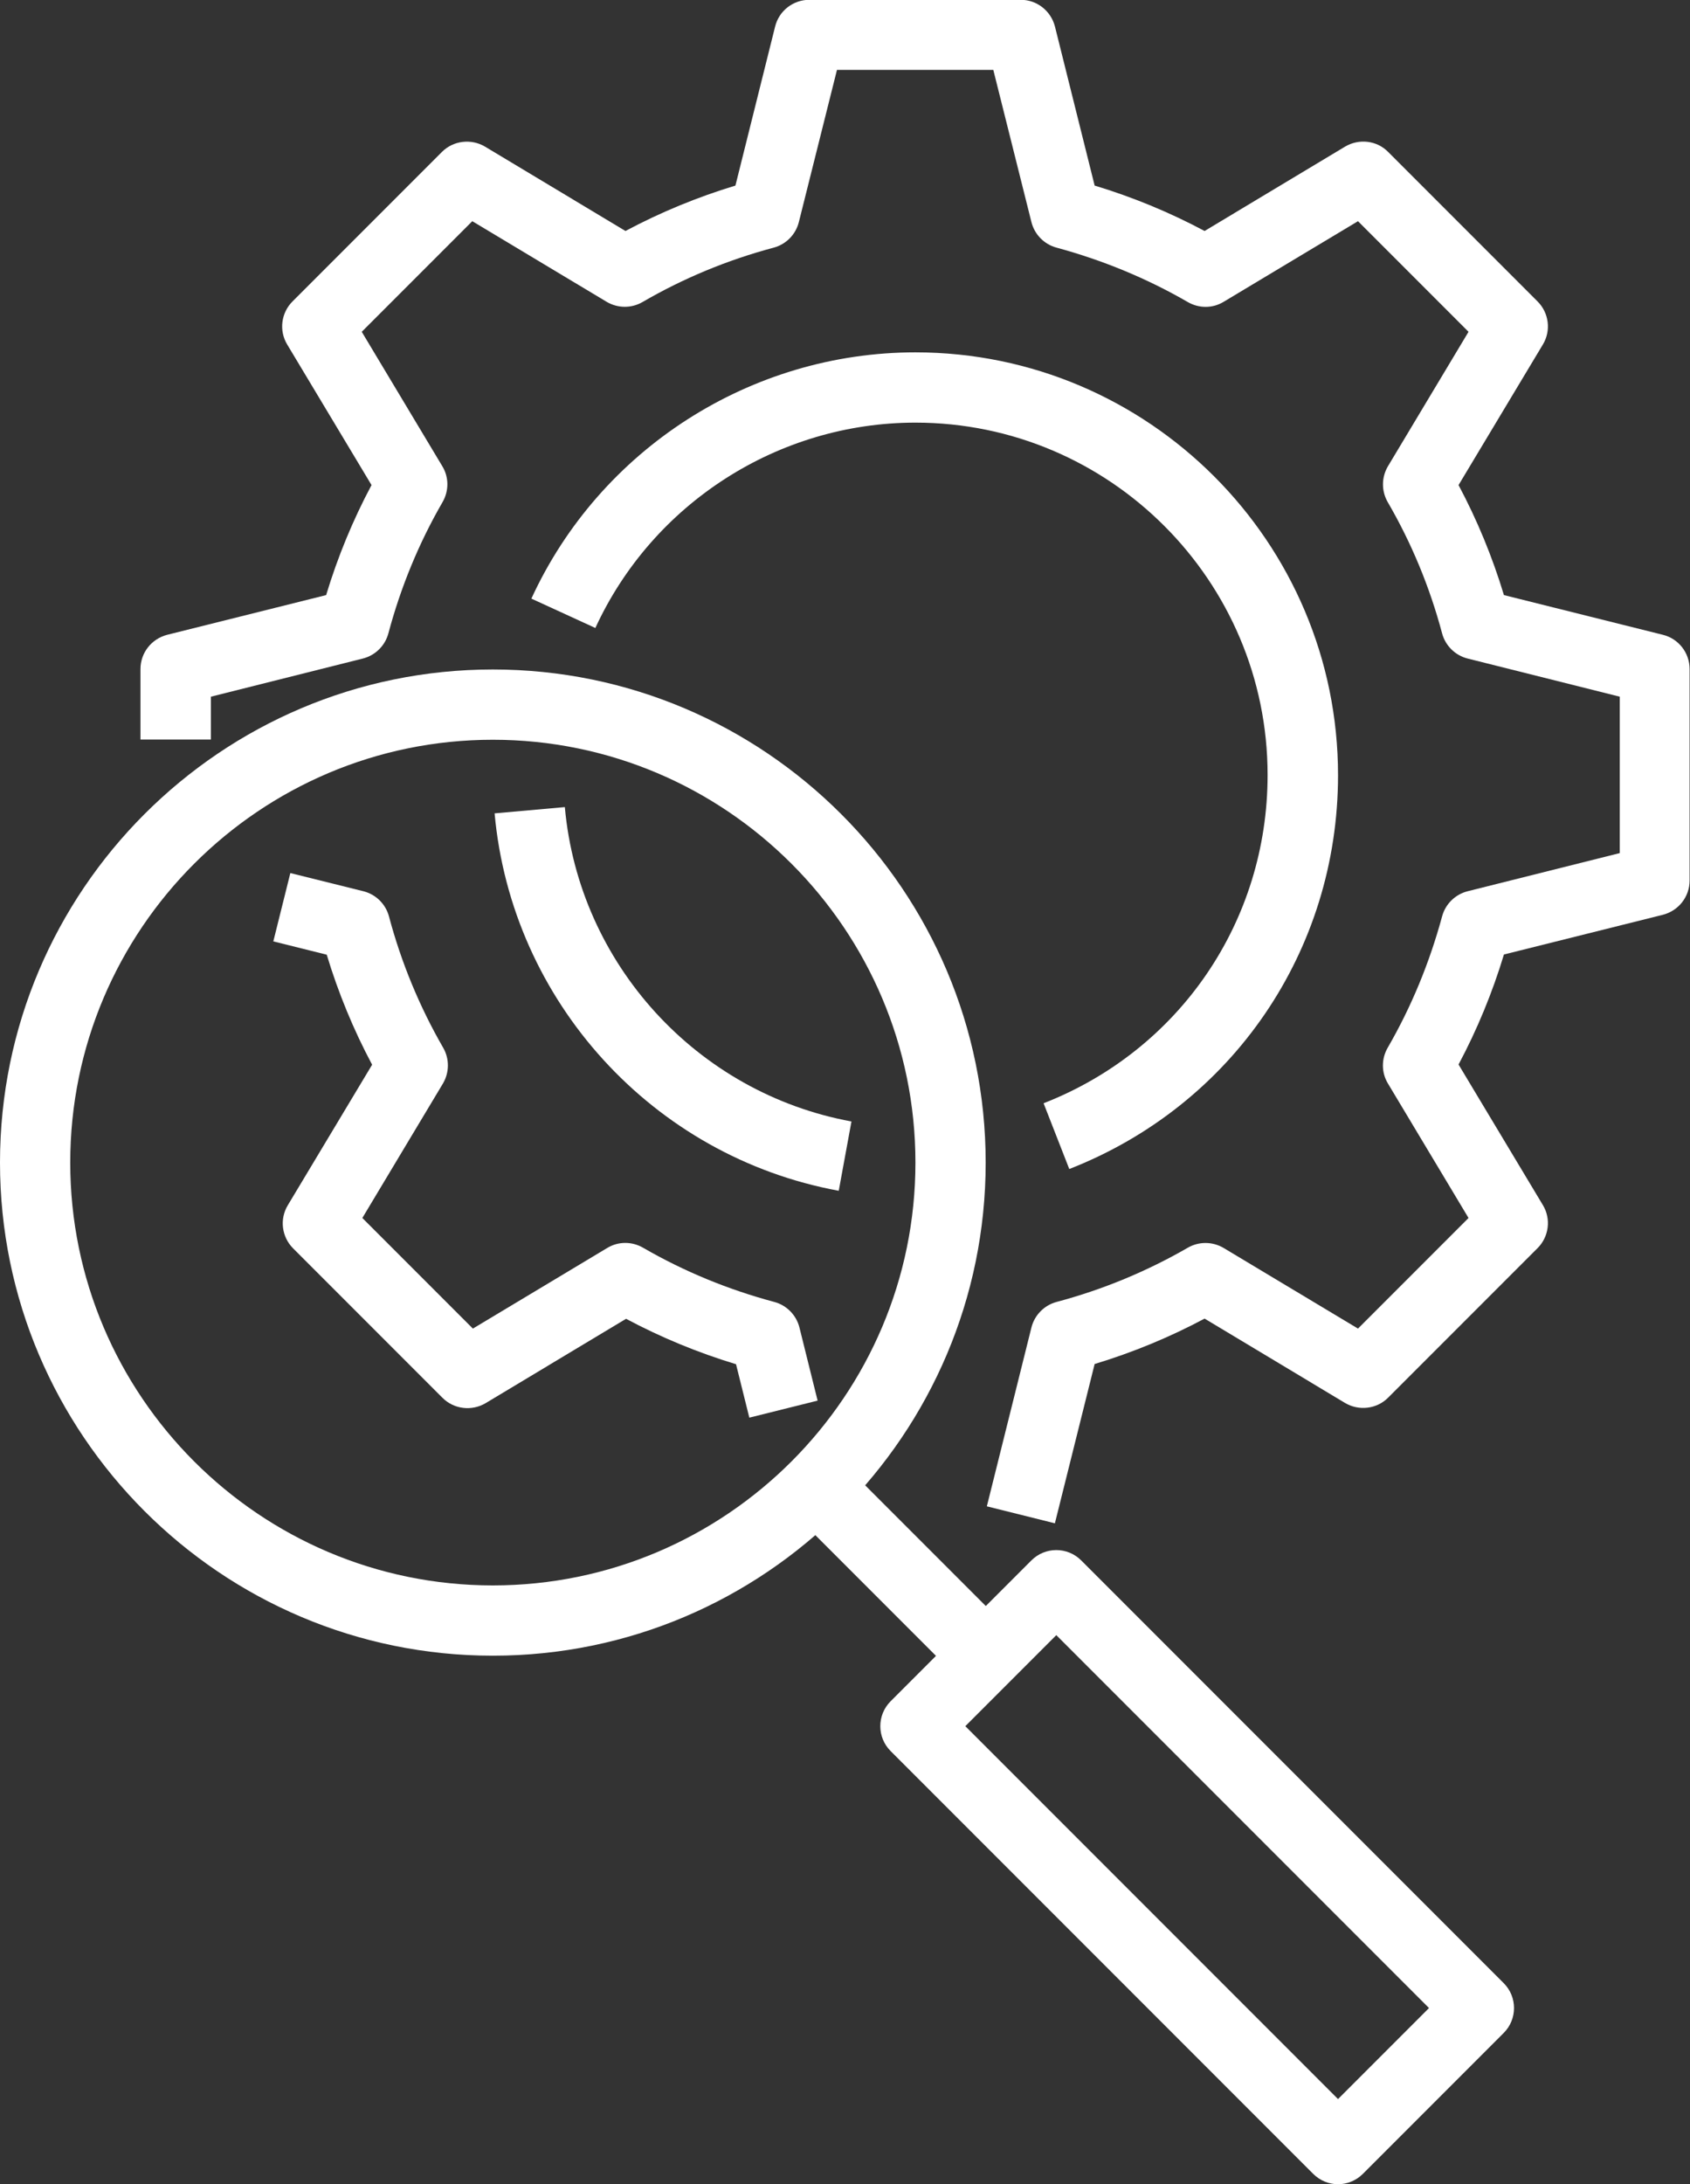
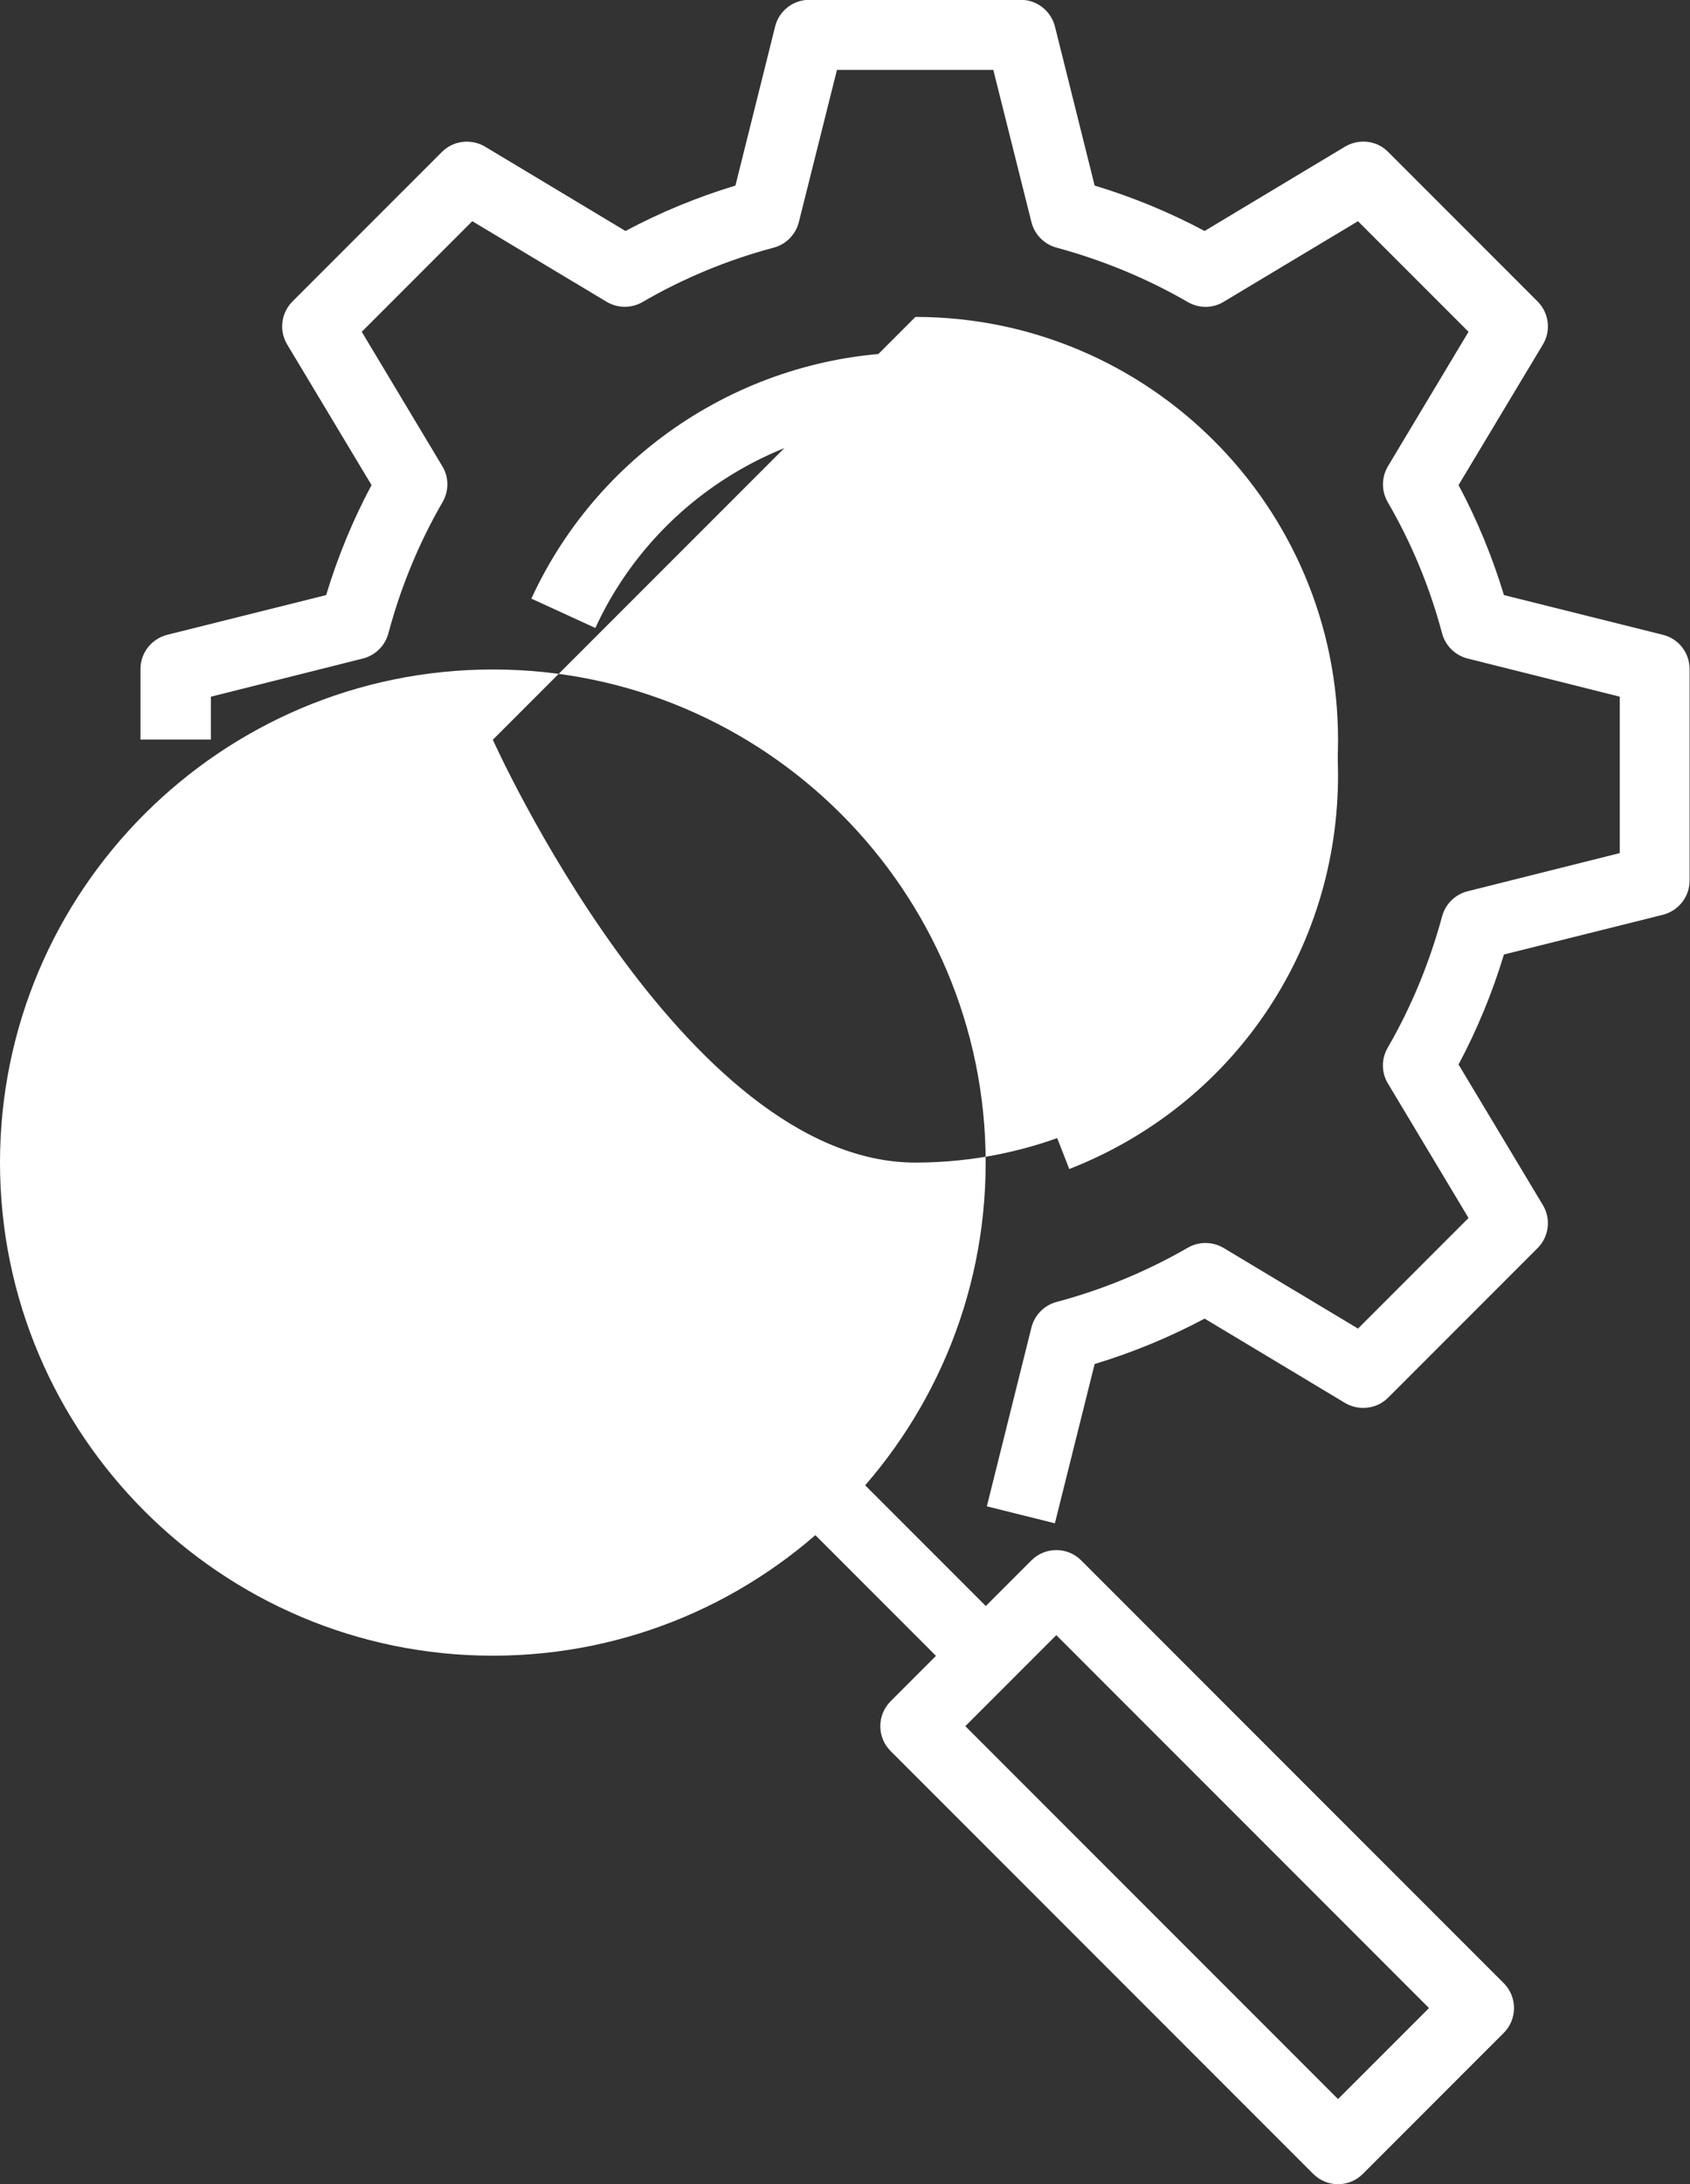
<svg xmlns="http://www.w3.org/2000/svg" id="_レイヤー_2" data-name="レイヤー 2" viewBox="0 0 86.38 111.58">
  <rect x="0" y="0" width="86.38" height="111.58" fill="#333333" stroke="none" />
  <defs>
    <style>
      .cls-1 {
        fill: #fff;
      }
    </style>
  </defs>
  <g id="text">
    <g>
      <g>
        <path class="cls-1" d="M53.93,77.82l-3.49-.87,2.28-9.14c.16-.63.65-1.13,1.28-1.3,2.37-.63,4.63-1.57,6.71-2.77.57-.33,1.27-.32,1.83.01l6.87,4.12,5.65-5.65-4.12-6.87c-.34-.56-.34-1.26-.01-1.83,1.21-2.09,2.14-4.35,2.78-6.71.17-.63.67-1.12,1.3-1.28l7.78-1.95v-7.99l-7.78-1.95c-.63-.16-1.13-.65-1.3-1.28-.63-2.37-1.57-4.63-2.78-6.71-.33-.57-.32-1.27.01-1.83l4.12-6.87-5.65-5.65-6.87,4.12c-.56.34-1.26.34-1.83.01-2.09-1.21-4.35-2.14-6.71-2.78-.63-.17-1.12-.67-1.28-1.3l-1.95-7.78h-7.99l-1.95,7.78c-.16.63-.65,1.13-1.28,1.3-2.37.63-4.63,1.57-6.71,2.78-.57.33-1.27.32-1.83-.01l-6.87-4.12-5.65,5.65,4.12,6.87c.34.56.34,1.26.01,1.83-1.21,2.09-2.14,4.35-2.77,6.71-.17.63-.67,1.12-1.3,1.28l-7.77,1.95v2.19h-3.6v-3.6c0-.83.56-1.54,1.36-1.75l8.13-2.03c.59-1.95,1.37-3.84,2.32-5.62l-4.31-7.18c-.43-.71-.31-1.62.27-2.2l7.64-7.64c.58-.58,1.49-.69,2.2-.27l7.18,4.31c1.78-.95,3.67-1.73,5.62-2.32l2.03-8.13c.2-.8.92-1.36,1.75-1.36h10.8c.83,0,1.54.56,1.75,1.36l2.03,8.13c1.95.59,3.84,1.37,5.62,2.32l7.18-4.31c.71-.42,1.62-.32,2.2.27l7.64,7.64c.58.58.7,1.49.27,2.2l-4.31,7.18c.95,1.78,1.73,3.67,2.32,5.62l8.13,2.03c.8.2,1.36.92,1.36,1.75v10.8c0,.83-.56,1.54-1.36,1.75l-8.13,2.03c-.59,1.95-1.37,3.84-2.32,5.62l4.31,7.18c.43.71.31,1.62-.27,2.2l-7.64,7.64c-.58.58-1.49.69-2.2.27l-7.18-4.31c-1.78.95-3.67,1.73-5.62,2.32l-2.03,8.13Z" />
        <path class="cls-1" d="M38.3,72.42l-.68-2.73c-1.95-.59-3.84-1.37-5.62-2.32l-7.18,4.31c-.71.42-1.62.31-2.2-.27l-7.64-7.64c-.58-.58-.7-1.49-.27-2.2l4.31-7.18c-.95-1.78-1.73-3.67-2.32-5.62l-2.73-.68.87-3.49,3.74.93c.63.16,1.13.65,1.3,1.28.63,2.37,1.57,4.63,2.77,6.71.33.57.32,1.27-.01,1.83l-4.12,6.87,5.65,5.65,6.87-4.12c.56-.34,1.26-.34,1.83-.01,2.09,1.21,4.35,2.14,6.71,2.77.63.17,1.12.67,1.28,1.3l.93,3.74-3.49.87Z" />
        <path class="cls-1" d="M54.65,59.71l-1.31-3.35c6.96-2.72,11.45-9.3,11.45-16.77,0-9.92-8.07-18-18-18-7.01,0-13.43,4.12-16.36,10.49l-3.27-1.5c3.51-7.64,11.22-12.58,19.63-12.58,11.91,0,21.6,9.69,21.6,21.6,0,8.96-5.39,16.86-13.74,20.12Z" />
-         <path class="cls-1" d="M42.87,60.83c-9.49-1.74-16.72-9.67-17.59-19.28l3.59-.32c.72,8.01,6.75,14.61,14.65,16.06l-.65,3.54Z" />
      </g>
      <g>
-         <path class="cls-1" d="M25.19,84.58c-13.89,0-25.19-11.3-25.19-25.19s11.3-25.19,25.19-25.19,25.19,11.3,25.19,25.19-11.3,25.19-25.19,25.19ZM25.19,37.79c-11.91,0-21.6,9.69-21.6,21.6s9.69,21.6,21.6,21.6,21.6-9.69,21.6-21.6-9.69-21.6-21.6-21.6Z" />
+         <path class="cls-1" d="M25.19,84.58c-13.89,0-25.19-11.3-25.19-25.19s11.3-25.19,25.19-25.19,25.19,11.3,25.19,25.19-11.3,25.19-25.19,25.19ZM25.19,37.79s9.69,21.6,21.6,21.6,21.6-9.69,21.6-21.6-9.69-21.6-21.6-21.6Z" />
        <rect class="cls-1" x="44.09" y="73.72" width="3.6" height="12.73" transform="translate(-43.19 55.91) rotate(-45)" />
        <path class="cls-1" d="M68.39,111.58c-.46,0-.92-.18-1.27-.53l-21.6-21.6c-.7-.7-.7-1.84,0-2.54l7.2-7.2c.7-.7,1.84-.7,2.54,0l21.6,21.6c.7.7.7,1.84,0,2.54l-7.2,7.2c-.35.35-.81.53-1.27.53ZM49.34,88.18l19.05,19.05,4.65-4.65-19.05-19.05-4.65,4.65Z" />
      </g>
    </g>
  </g>
</svg>